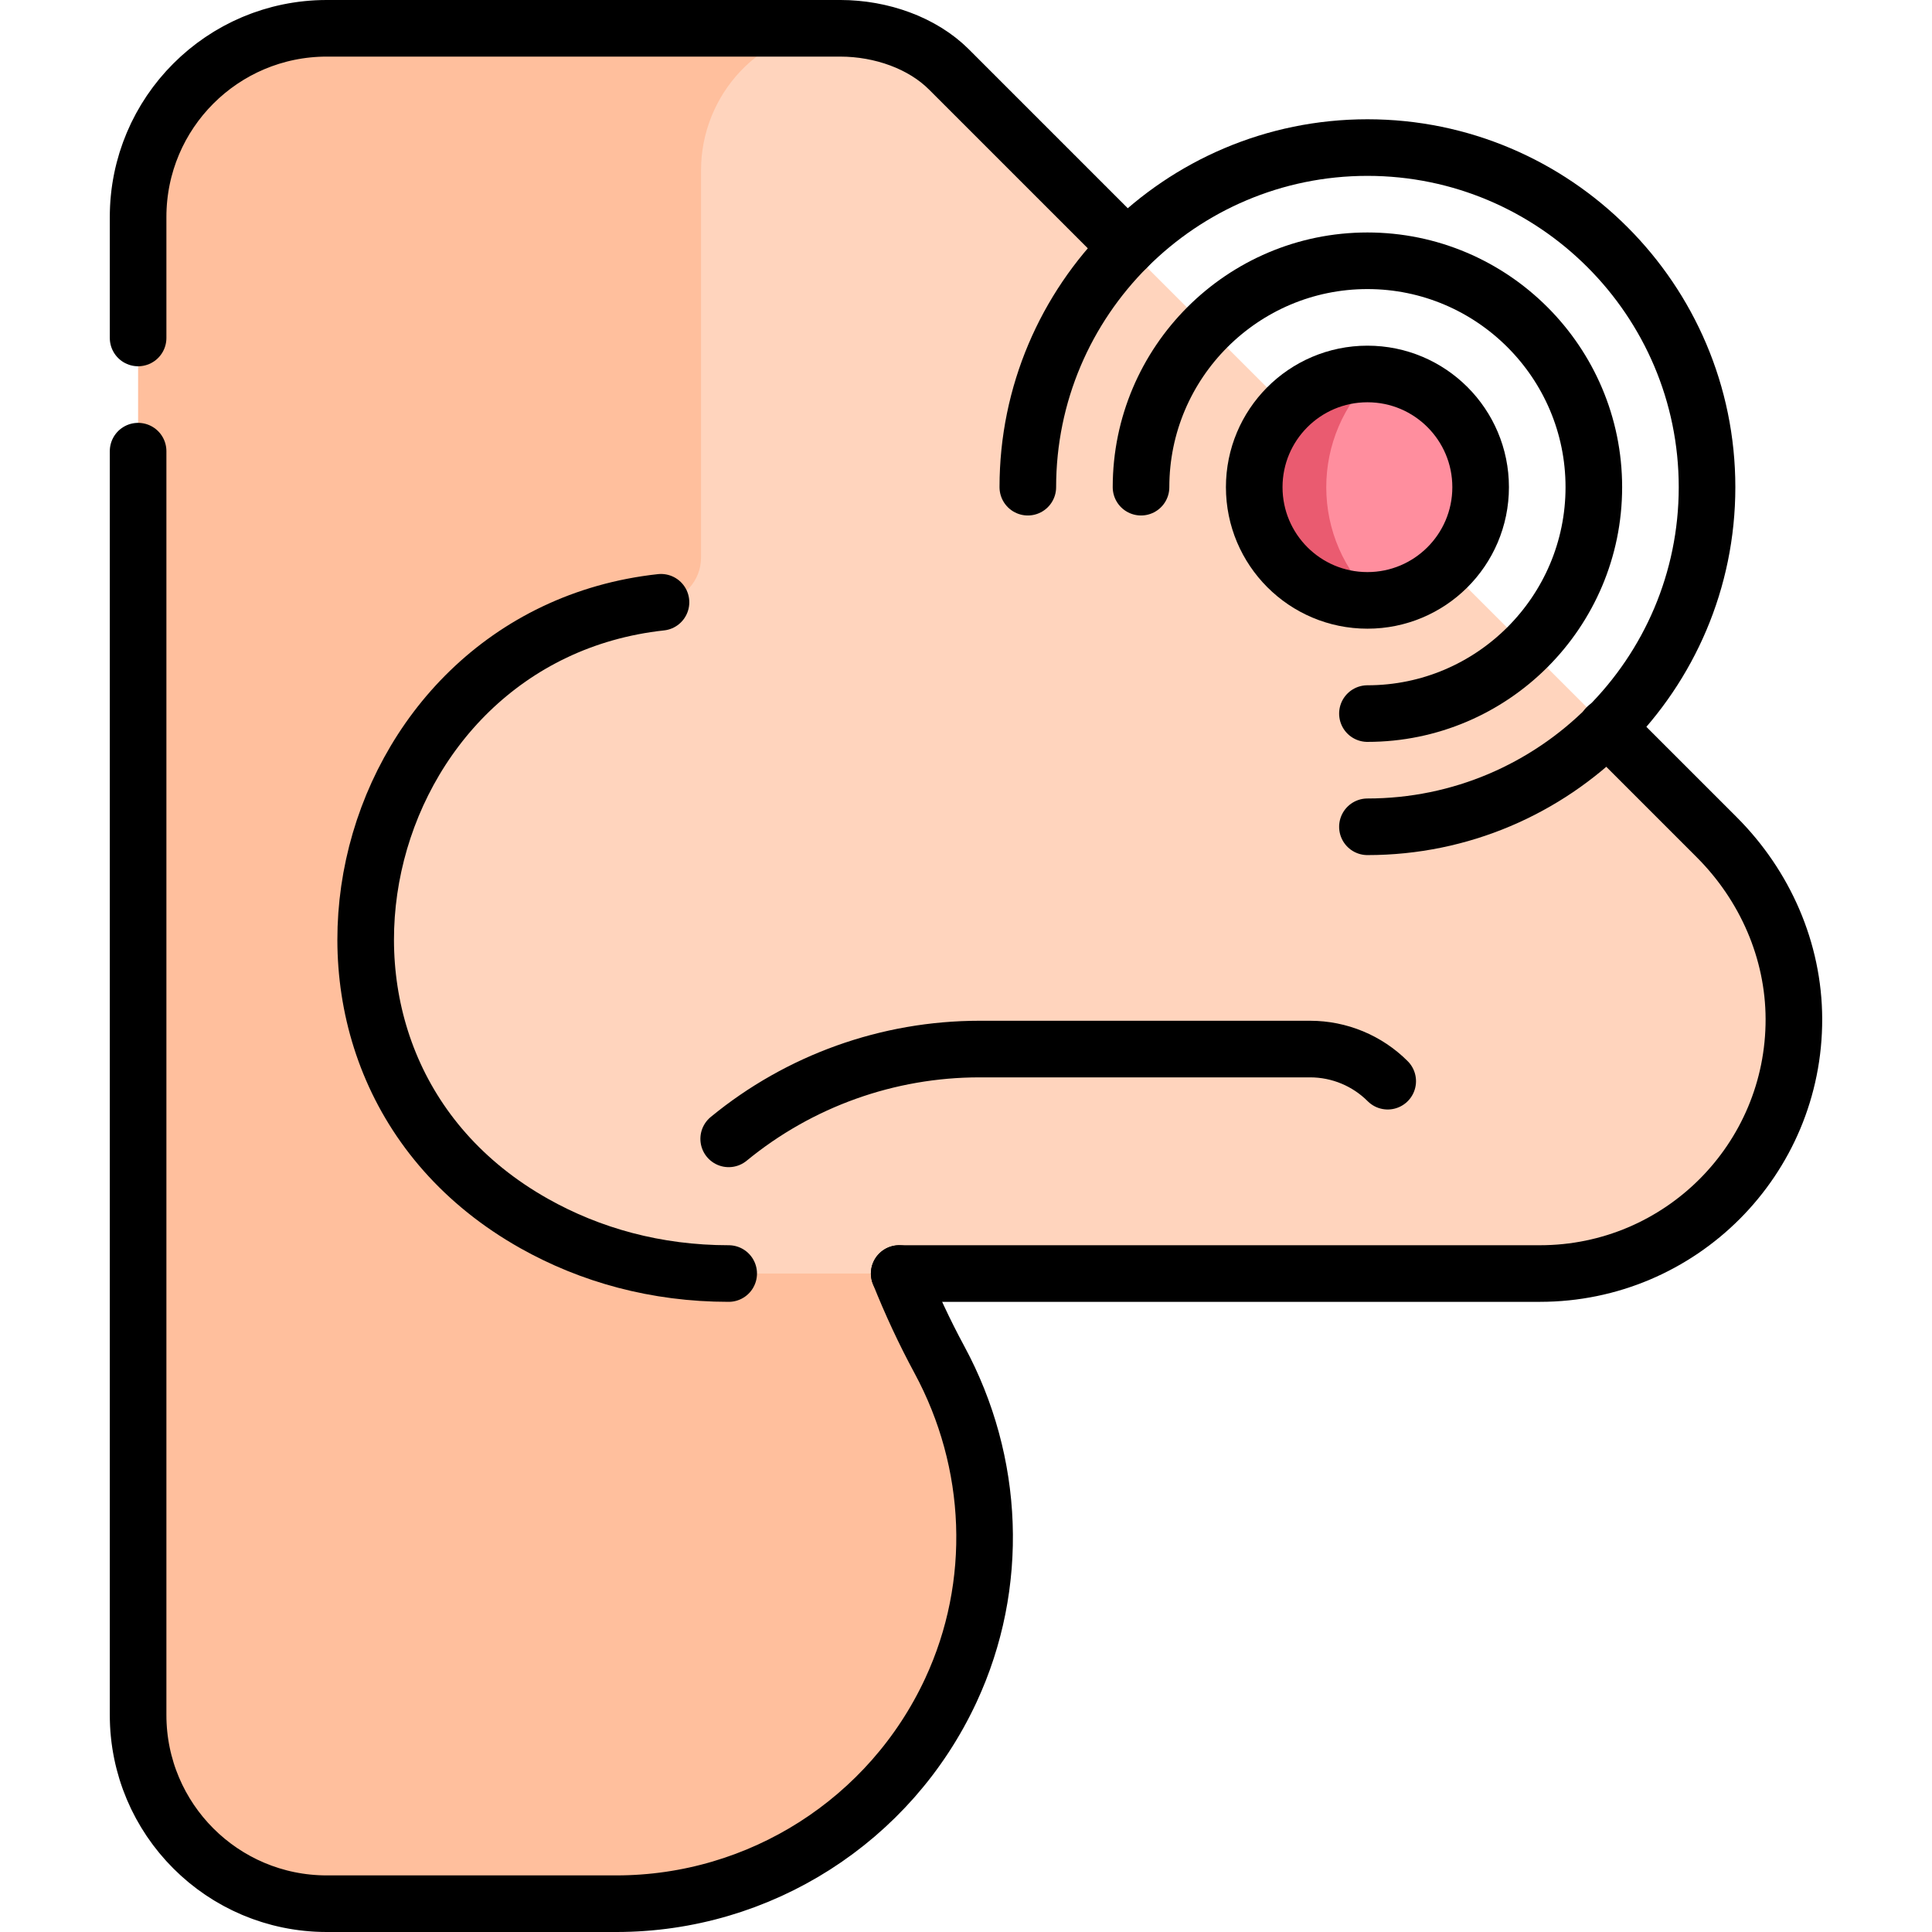
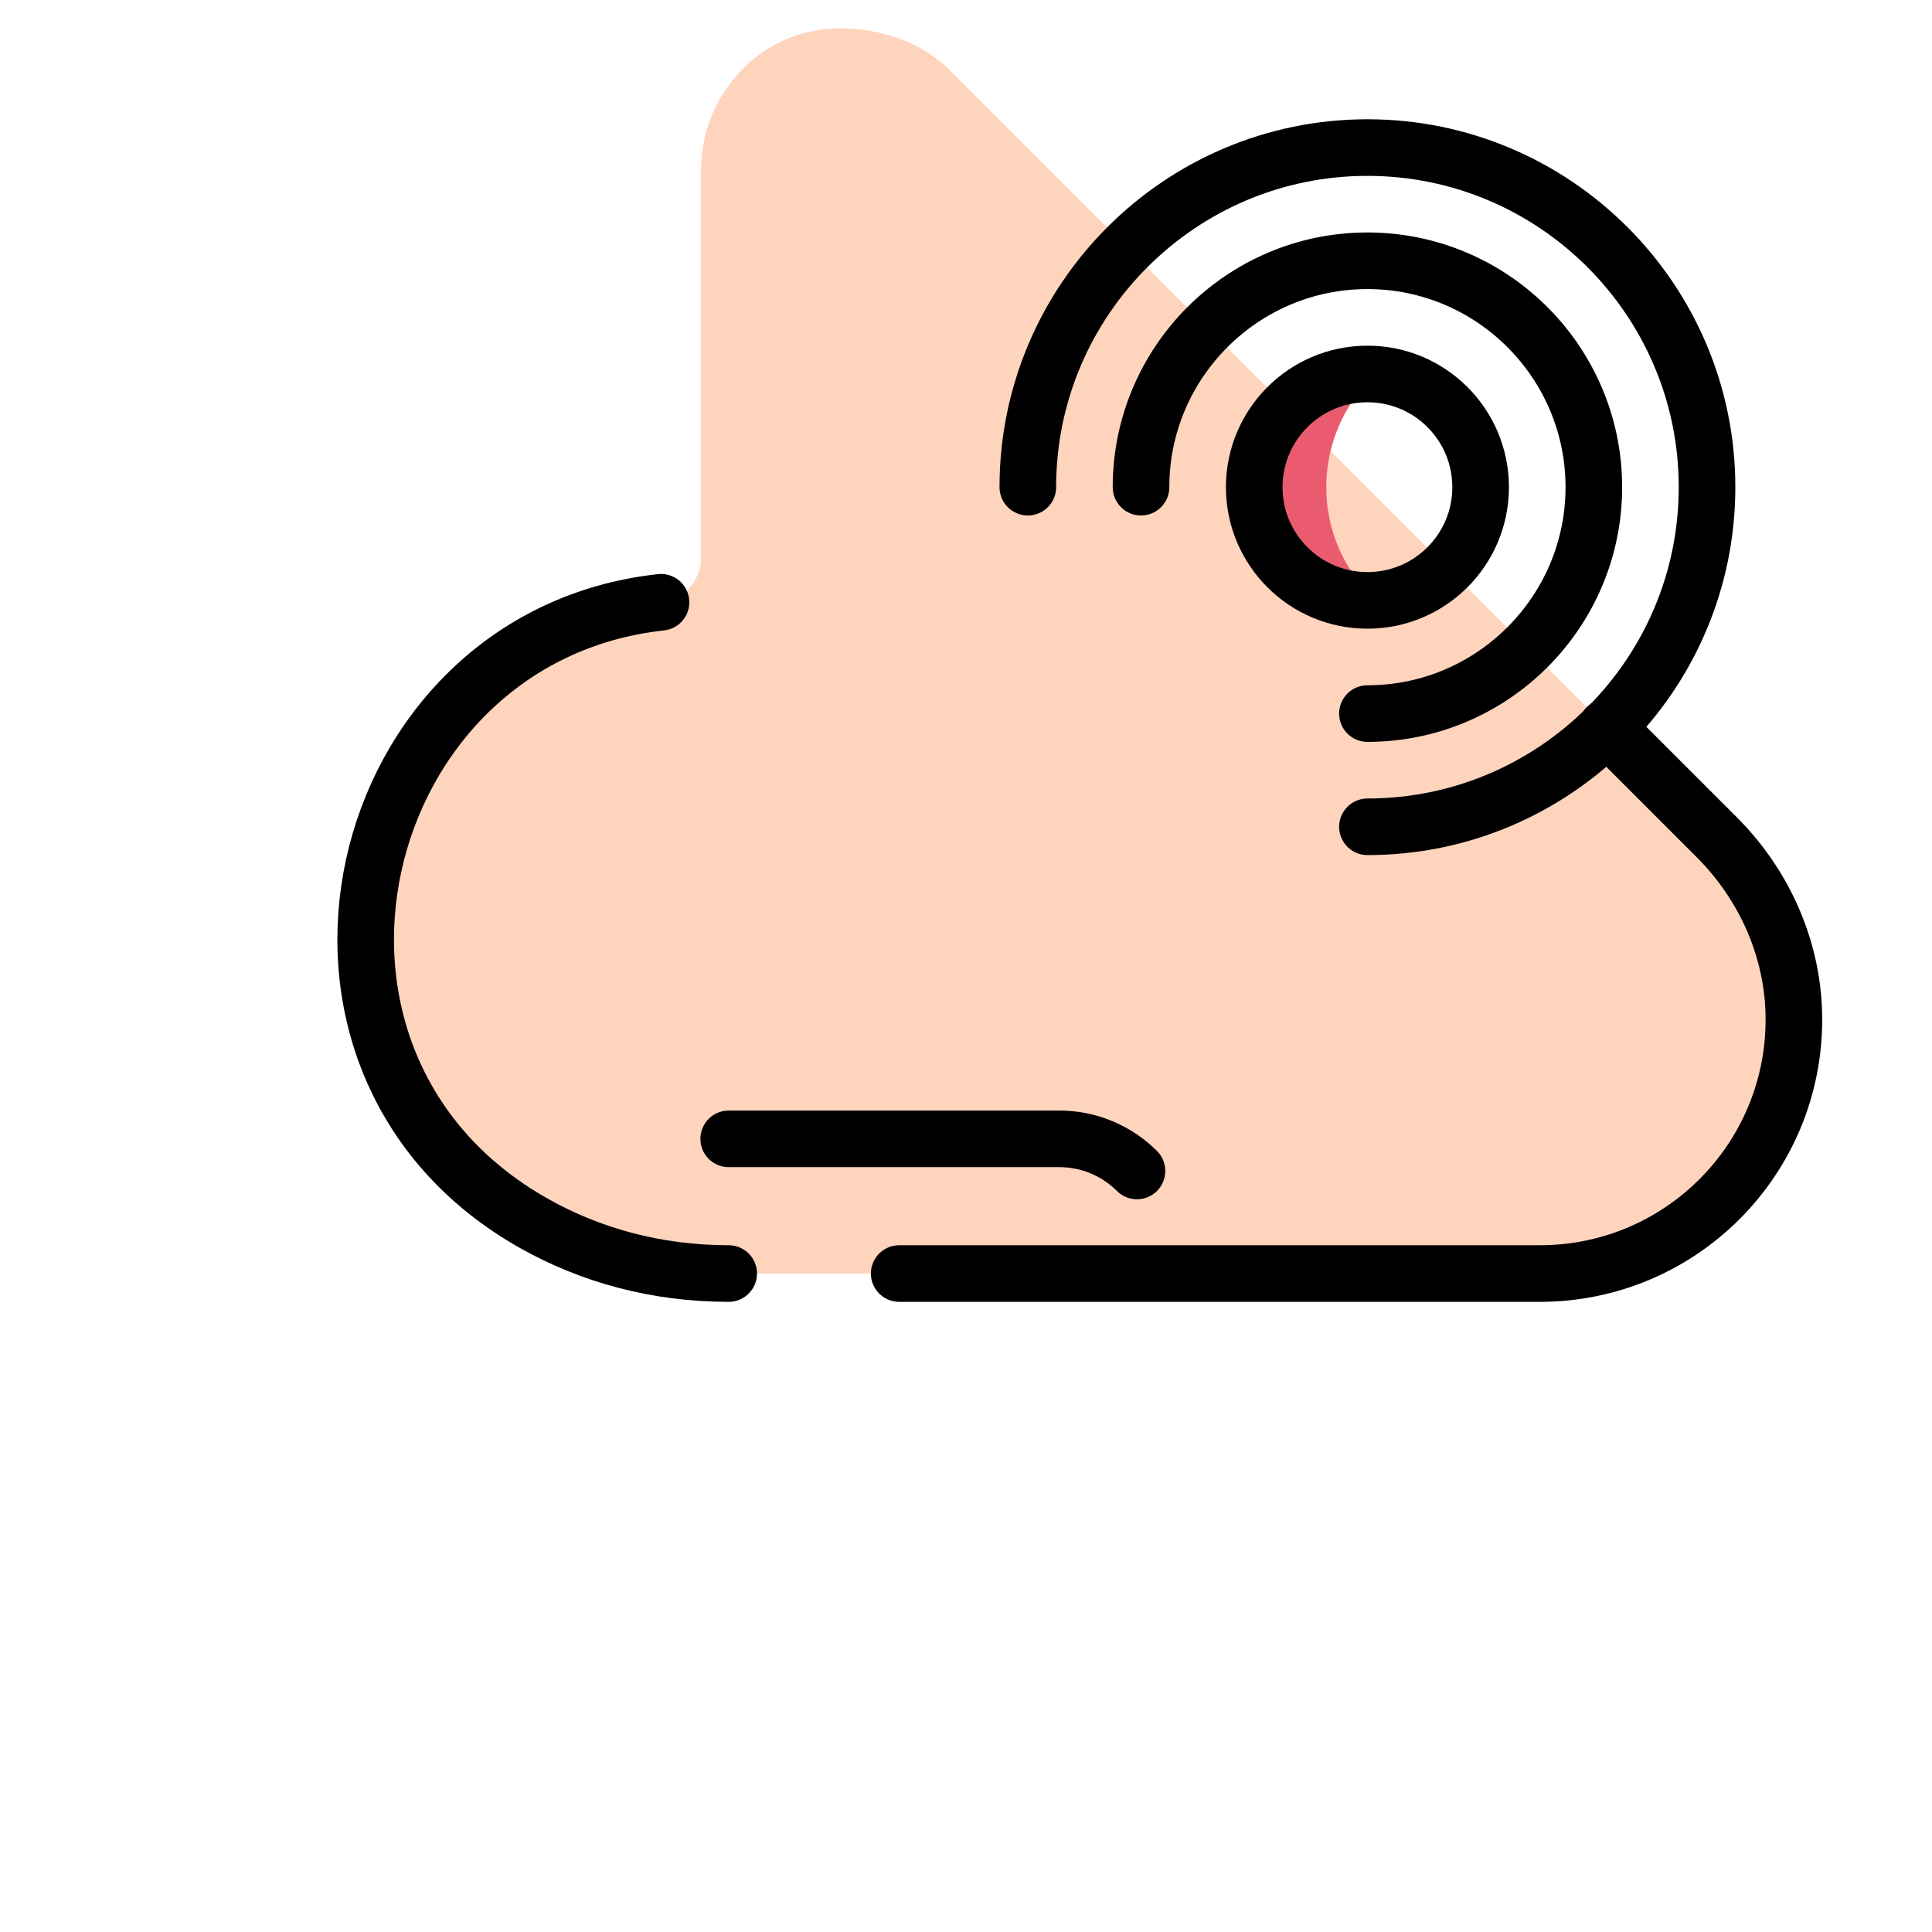
<svg xmlns="http://www.w3.org/2000/svg" version="1.1" id="Capa_1" x="0px" y="0px" viewBox="0 0 512 512" style="enable-background:new 0 0 512 512;" xml:space="preserve">
  <g>
    <g>
      <g>
        <g>
-           <path style="fill:#FFBF9D;" d="M192.67,257.918L191.666,256L192.67,257.918z" />
-           <path style="fill:#FFBF9D;" d="M248.963,360.347c-17.039-31.531-26.282-67.235-26.282-104.347V7.5H86.598&#10;&#09;&#09;&#09;&#09;&#09;c-27.614,0-50,22.386-50,50v397c0,27.614,22.386,50,50,50h76.738c38.029,0,72.607-22.052,88.645-56.533&#10;&#09;&#09;&#09;&#09;&#09;C265.012,419.951,263.652,387.53,248.963,360.347z" />
-         </g>
-         <path style="fill:#FFBF9D;" d="M192.67,257.918L191.666,256L192.67,257.918z" />
+           </g>
        <path style="fill:#FFD4BD;" d="M454.963,221.881L251.475,18.393C244.501,11.419,233.601,7.5,222.681,7.5&#10;&#09;&#09;&#09;&#09;c-21.428,0-36.9,17.892-36.9,37.574v102.711c0,6.072-4.574,11.165-10.61,11.823C92.738,168.6,65.775,281.644,141.599,324.265&#10;&#09;&#09;&#09;&#09;c14.845,8.345,32.238,13.235,51.511,13.235H408.1c37.235,0,67.408-30.238,67.302-67.498&#10;&#09;&#09;&#09;&#09;C475.351,251.917,467.751,234.669,454.963,221.881z" />
      </g>
      <g>
-         <path style="fill:#FF8E9E;" d="M383.597,107.893c-5.321-5.321-12.143-8.226-19.102-8.714l-32.111,29.928l32.111,29.928&#10;&#09;&#09;&#09;&#09;c6.96-0.488,13.782-3.392,19.102-8.714c5.858-5.858,8.787-13.537,8.787-21.215C392.383,121.429,389.455,113.751,383.597,107.893z&#10;&#09;&#09;&#09;&#09;" />
        <path style="fill:#EA5B70;" d="M351.474,129.107c0-11.027,4.428-21.912,13.02-29.928c-0.703-0.049-1.407-0.072-2.111-0.072&#10;&#09;&#09;&#09;&#09;c-16.562,0-30,13.416-30,30c0,16.562,13.416,30,30,30c0.704,0,1.408-0.022,2.111-0.072&#10;&#09;&#09;&#09;&#09;C356.155,151.256,351.474,140.481,351.474,129.107z" />
      </g>
    </g>
    <g>
-       <path style="fill:none;stroke:#000000;stroke-width:15;stroke-linecap:round;stroke-linejoin:round;stroke-miterlimit:10;" d="&#10;&#09;&#09;&#09;M193.11,301.808c18.727-15.385,42.213-23.795,66.45-23.795h87.641c7.71,0,15.104,3.063,20.555,8.514" />
+       <path style="fill:none;stroke:#000000;stroke-width:15;stroke-linecap:round;stroke-linejoin:round;stroke-miterlimit:10;" d="&#10;&#09;&#09;&#09;M193.11,301.808h87.641c7.71,0,15.104,3.063,20.555,8.514" />
      <g>
        <g>
          <path style="fill:none;stroke:#000000;stroke-width:15;stroke-linecap:round;stroke-miterlimit:10;" d="M175.171,159.608&#10;&#09;&#09;&#09;&#09;&#09;C92.738,168.6,65.775,281.645,141.599,324.265c14.845,8.345,32.238,13.235,51.511,13.235" />
-           <path style="fill:none;stroke:#000000;stroke-width:15;stroke-linecap:round;stroke-linejoin:round;stroke-miterlimit:10;stroke-dasharray:345,30,1000,0,1000,0;" d="&#10;&#09;&#09;&#09;&#09;&#09;M298.677,65.596l-47.203-47.203C244.501,11.418,233.601,7.5,222.681,7.5H86.598c-27.614,0-50,22.386-50,50v397&#10;&#09;&#09;&#09;&#09;&#09;c0,27.614,22.386,50,50,50h76.738c38.029,0,72.607-22.052,88.645-56.533c13.031-28.016,11.671-60.437-3.018-87.62&#10;&#09;&#09;&#09;&#09;&#09;c-3.996-7.396-7.546-15.028-10.666-22.847" />
          <path style="fill:none;stroke:#000000;stroke-width:15;stroke-linecap:round;stroke-miterlimit:10;" d="M238.296,337.5H408.1&#10;&#09;&#09;&#09;&#09;&#09;c37.235,0,67.408-30.238,67.302-67.498c-0.052-18.085-7.651-35.333-20.439-48.12l-29.167-29.167" />
          <path style="fill:none;stroke:#000000;stroke-width:15;stroke-linecap:round;stroke-miterlimit:10;" d="M362.383,159.107&#10;&#09;&#09;&#09;&#09;&#09;c8.244,0,15.699-3.321,21.116-8.69c5.488-5.439,8.884-12.98,8.884-21.31c0-16.537-13.389-30-30-30&#10;&#09;&#09;&#09;&#09;&#09;c-8.332,0-15.872,3.398-21.309,8.885c-5.37,5.419-8.691,12.875-8.691,21.115C332.383,145.669,345.799,159.107,362.383,159.107z" />
        </g>
        <path style="fill:none;stroke:#000000;stroke-width:15;stroke-linecap:round;stroke-miterlimit:10;" d="M272.383,129.107&#10;&#09;&#09;&#09;&#09;c0-49.626,40.374-90,90-90s90,40.374,90,90s-40.374,90-90,90" />
        <path style="fill:none;stroke:#000000;stroke-width:15;stroke-linecap:round;stroke-miterlimit:10;" d="M302.383,129.107&#10;&#09;&#09;&#09;&#09;c0-33.084,26.916-60,60-60s60,26.916,60,60s-26.916,60-60,60" />
      </g>
    </g>
  </g>
  <g>
</g>
  <g>
</g>
  <g>
</g>
  <g>
</g>
  <g>
</g>
  <g>
</g>
  <g>
</g>
  <g>
</g>
  <g>
</g>
  <g>
</g>
  <g>
</g>
  <g>
</g>
  <g>
</g>
  <g>
</g>
  <g>
</g>
</svg>